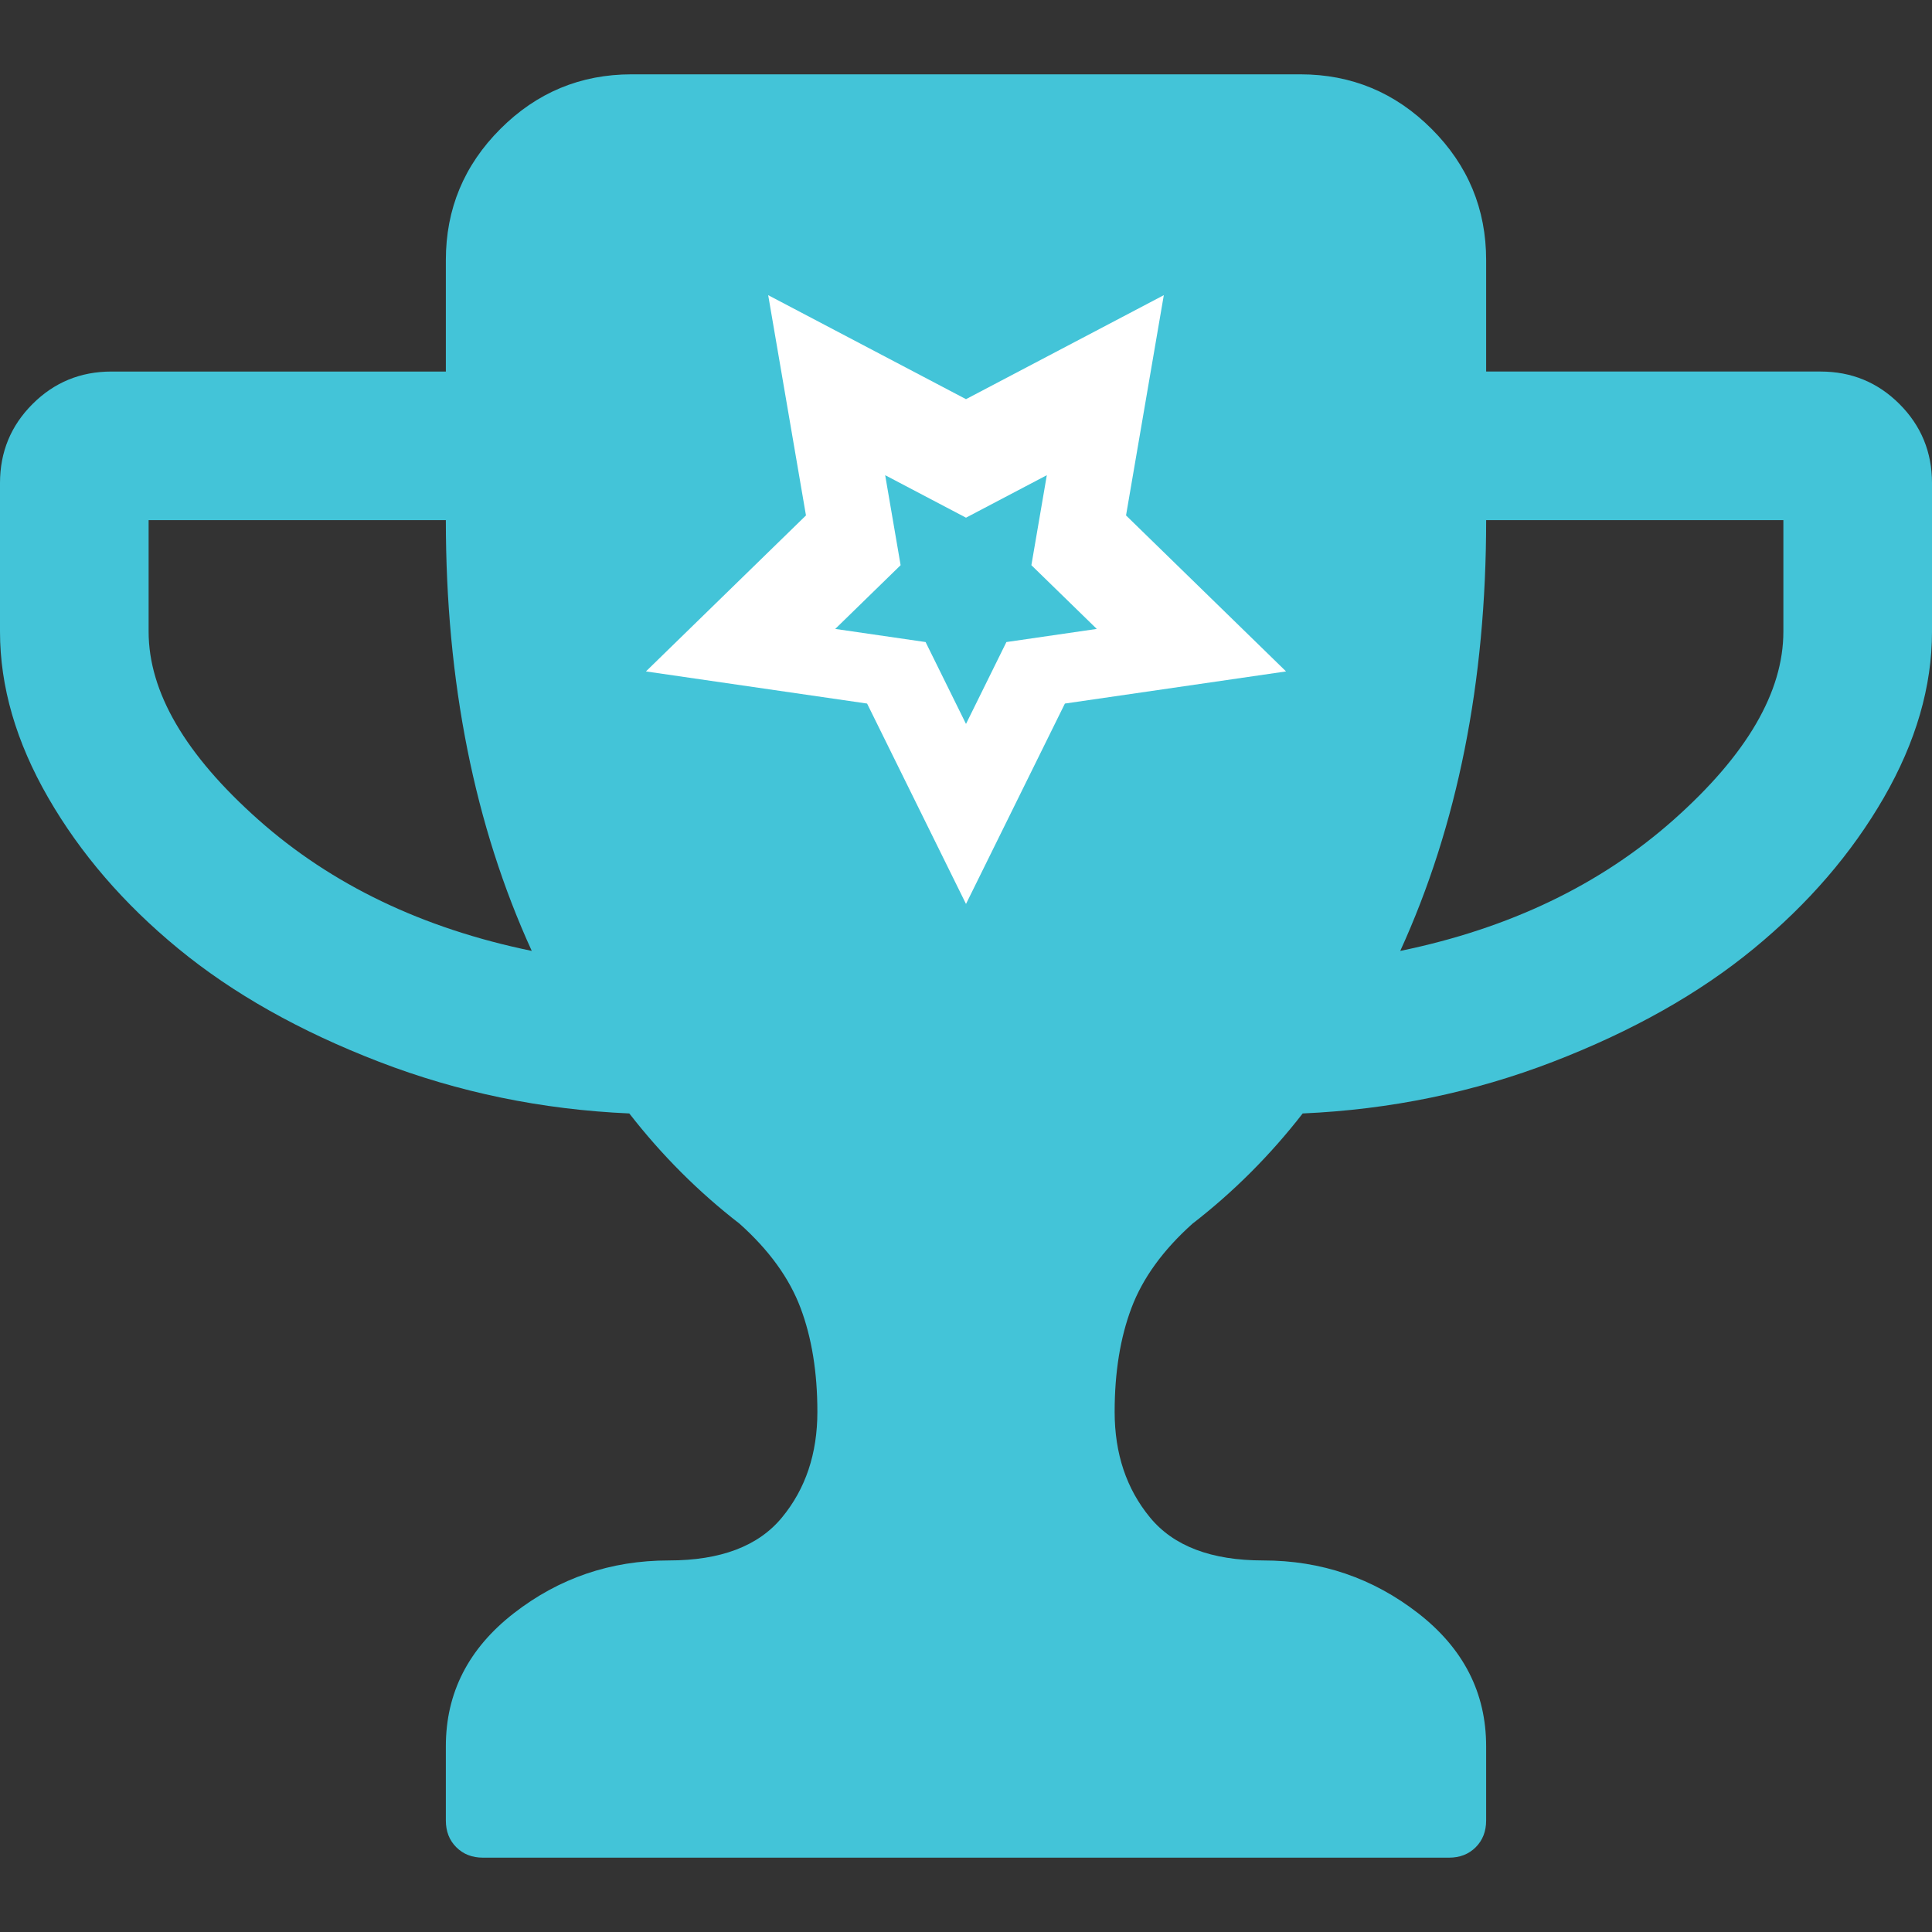
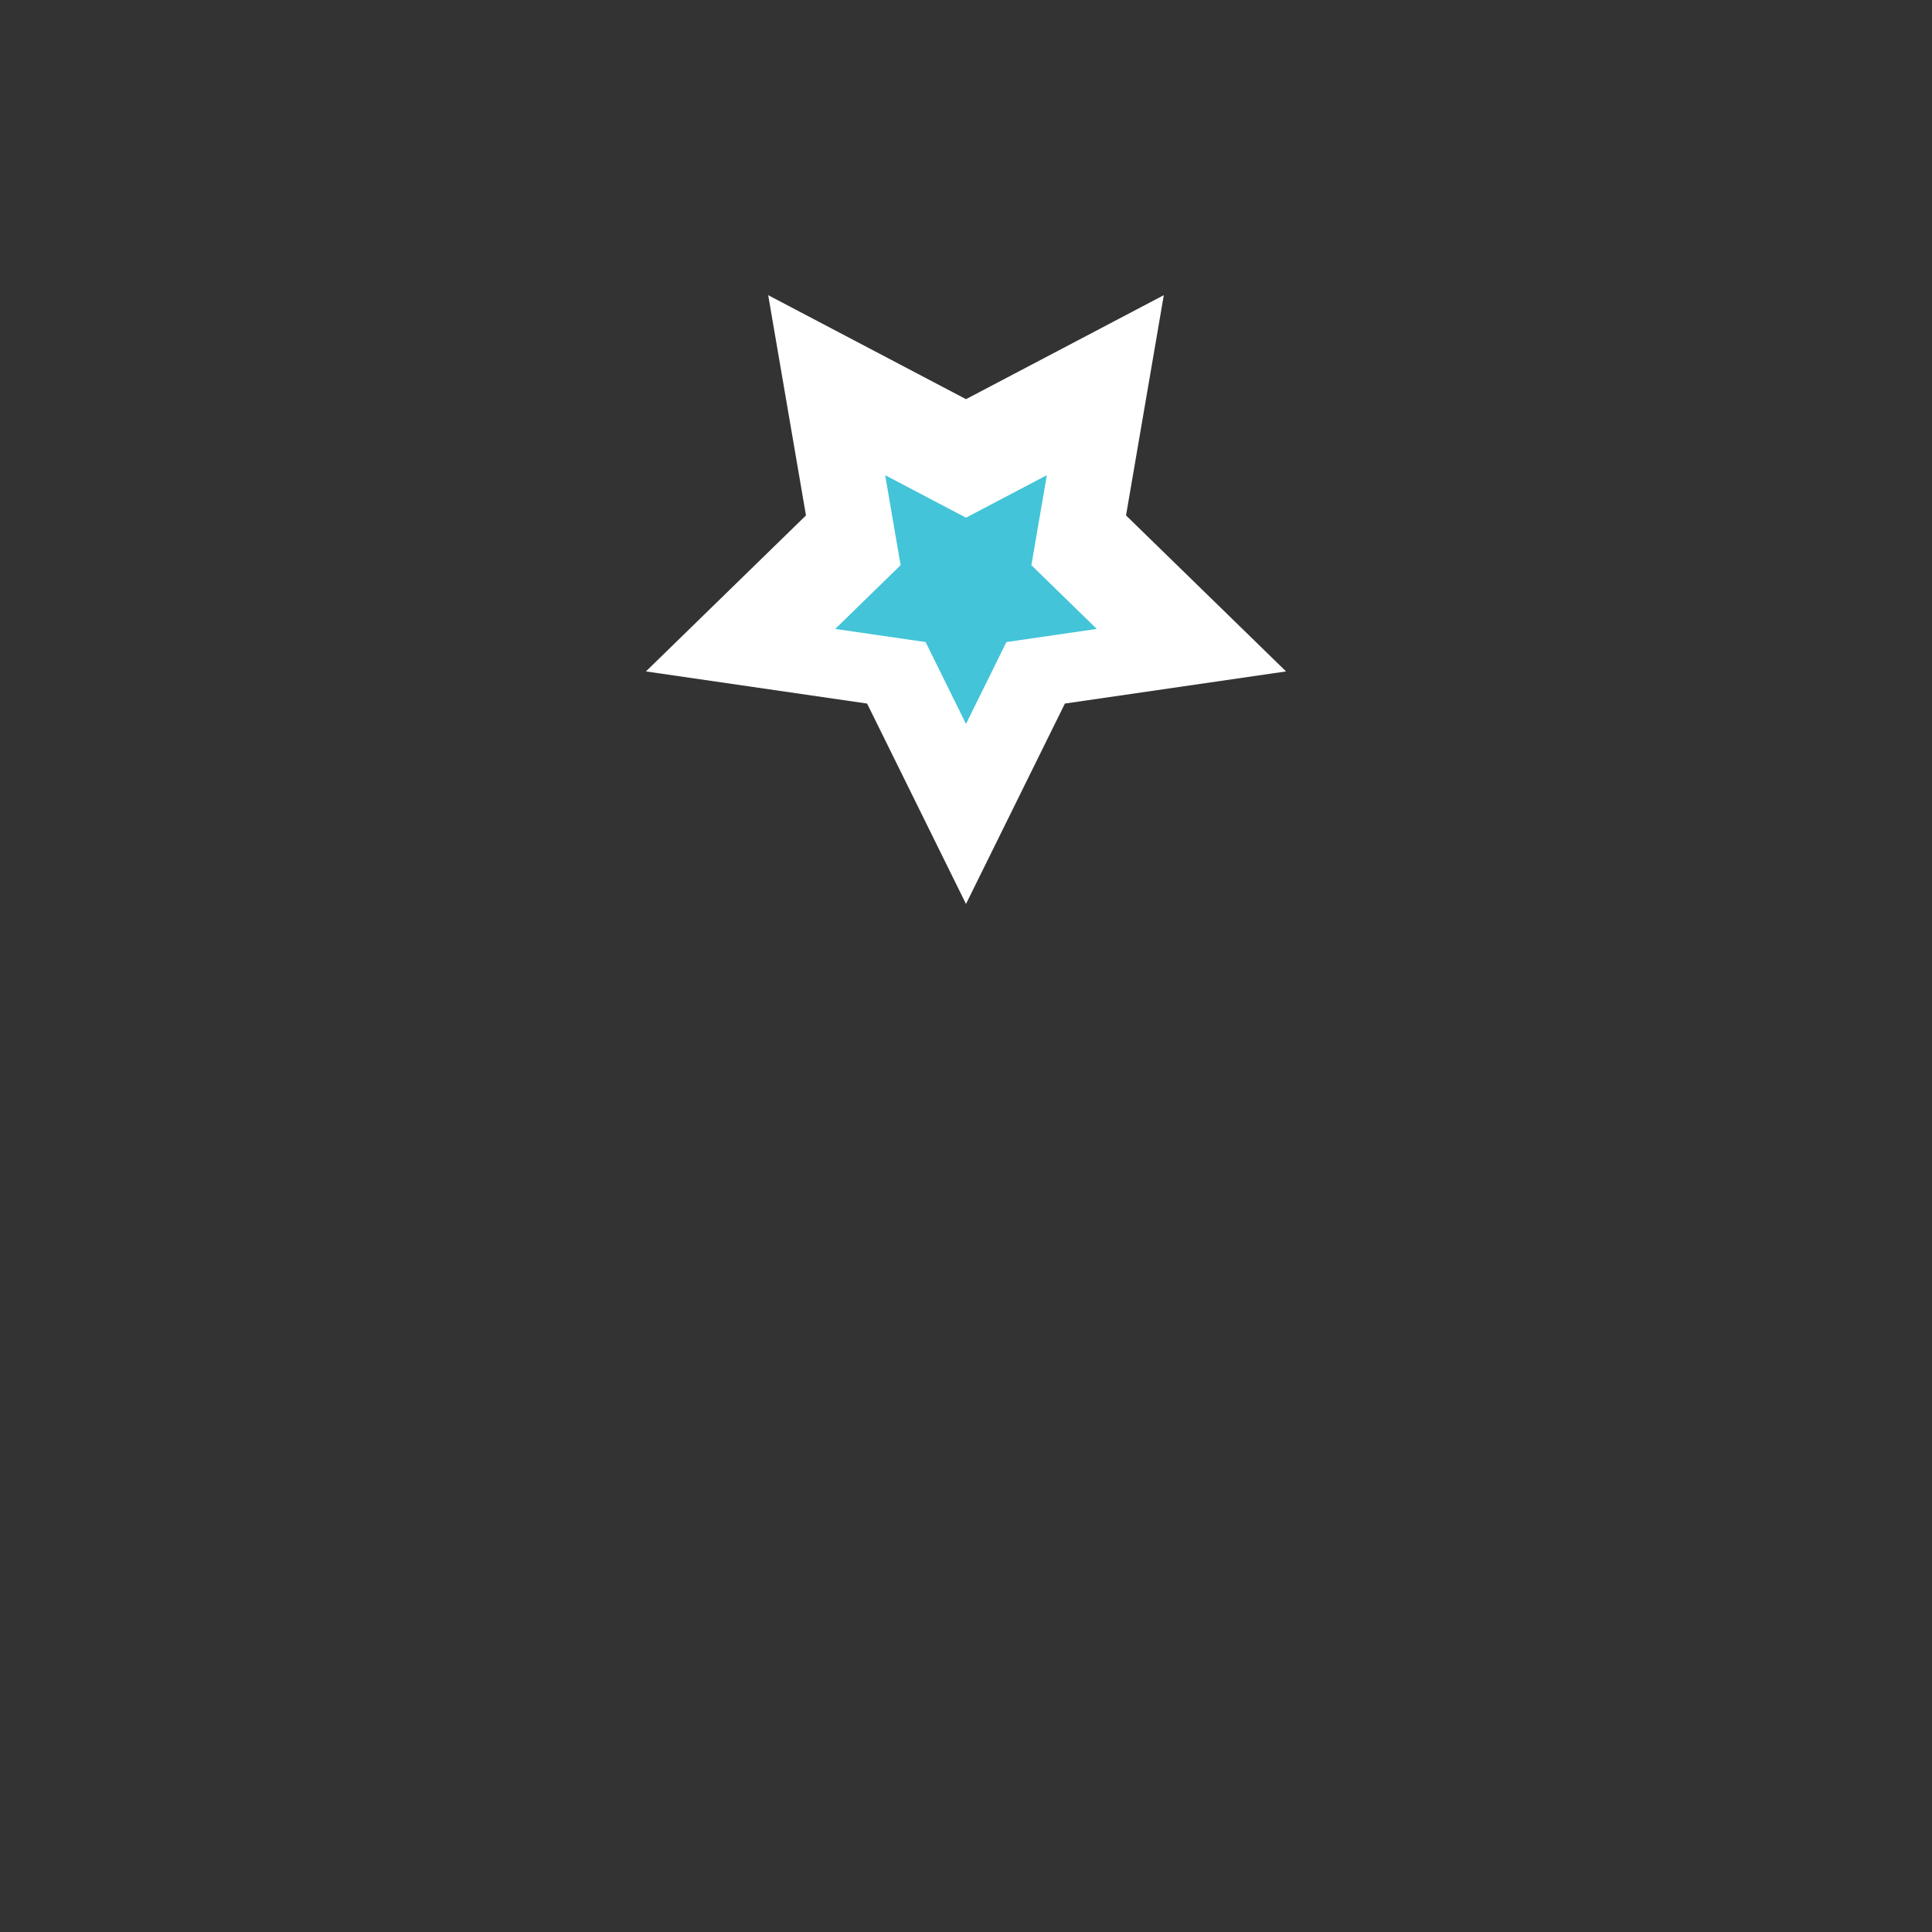
<svg xmlns="http://www.w3.org/2000/svg" version="1.2" baseProfile="tiny" id="Capa_1" x="0px" y="0px" width="475.084px" height="475.084px" viewBox="0 0 475.084 475.084" xml:space="preserve">
  <rect x="0" y="0" width="475.084" height="475.084" fill="#333333" stroke="none" />
  <g>
-     <path fill="#43C4D8" d="M467.087,99.355c-5.328-5.327-11.797-7.993-19.411-7.993h-82.228V63.955   c0-12.562-4.466-23.313-13.415-32.261c-8.945-8.945-19.704-13.417-32.265-13.417H155.318c-12.562,0-23.318,4.471-32.264,13.417   c-8.947,8.947-13.418,19.698-13.418,32.261v27.408H27.408c-7.612,0-14.083,2.663-19.414,7.993S0,111.158,0,118.772v36.544   c0,13.512,3.949,27.122,11.849,40.828c7.898,13.703,18.555,26.079,31.977,37.114c13.417,11.04,29.881,20.32,49.392,27.839   c19.512,7.52,40.019,11.756,61.529,12.703c7.996,10.284,17.034,19.321,27.122,27.121c7.235,6.471,12.228,13.366,14.989,20.704   c2.758,7.323,4.138,15.841,4.138,25.55c0,10.28-2.9,18.938-8.708,25.975c-5.802,7.05-15.082,10.567-27.834,10.567   c-14.277,0-26.98,4.332-38.116,12.99c-11.134,8.665-16.702,19.561-16.702,32.695v18.268c0,2.669,0.855,4.859,2.568,6.57   c1.714,1.711,3.901,2.565,6.567,2.565h237.544c2.67,0,4.853-0.854,6.57-2.565c1.704-1.711,2.561-3.901,2.561-6.57v-18.268   c0-13.136-5.564-24.027-16.707-32.695c-11.136-8.658-23.839-12.99-38.116-12.99c-12.748,0-22.032-3.519-27.829-10.567   c-5.804-7.037-8.699-15.693-8.699-25.975c0-9.713,1.377-18.227,4.135-25.55c2.766-7.338,7.762-14.229,14.988-20.704   c10.09-7.803,19.13-16.845,27.117-27.121c21.52-0.947,42.021-5.185,61.537-12.703c19.503-7.519,35.974-16.799,49.389-27.839   c13.422-11.039,24.079-23.411,31.978-37.114c7.897-13.706,11.848-27.315,11.848-40.828v-36.544   C475.082,111.162,472.416,104.688,467.087,99.355z M63.525,201.565c-17.987-15.987-26.979-31.405-26.979-46.252v-27.408h73.089   c0,39.784,7.04,75.09,21.126,105.924C103.927,228.311,81.514,217.552,63.525,201.565z M438.536,155.316   c0,14.847-8.986,30.269-26.973,46.255c-17.994,15.987-40.406,26.743-67.239,32.261c14.086-30.833,21.125-66.14,21.125-105.924   h73.087V155.316L438.536,155.316z" />
    <polygon fill="#FFFFFF" points="237.542,98.155 286.184,72.583 276.894,126.745 316.245,165.104 261.862,173.006 237.542,222.285    213.221,173.006 158.838,165.104 198.19,126.745 188.9,72.583  " />
    <polygon fill="#43C4D8" points="237.542,127.299 257.415,116.852 253.62,138.981 269.698,154.653 247.479,157.882 237.542,178.016    227.605,157.882 205.386,154.653 221.464,138.981 217.668,116.852  " />
  </g>
</svg>